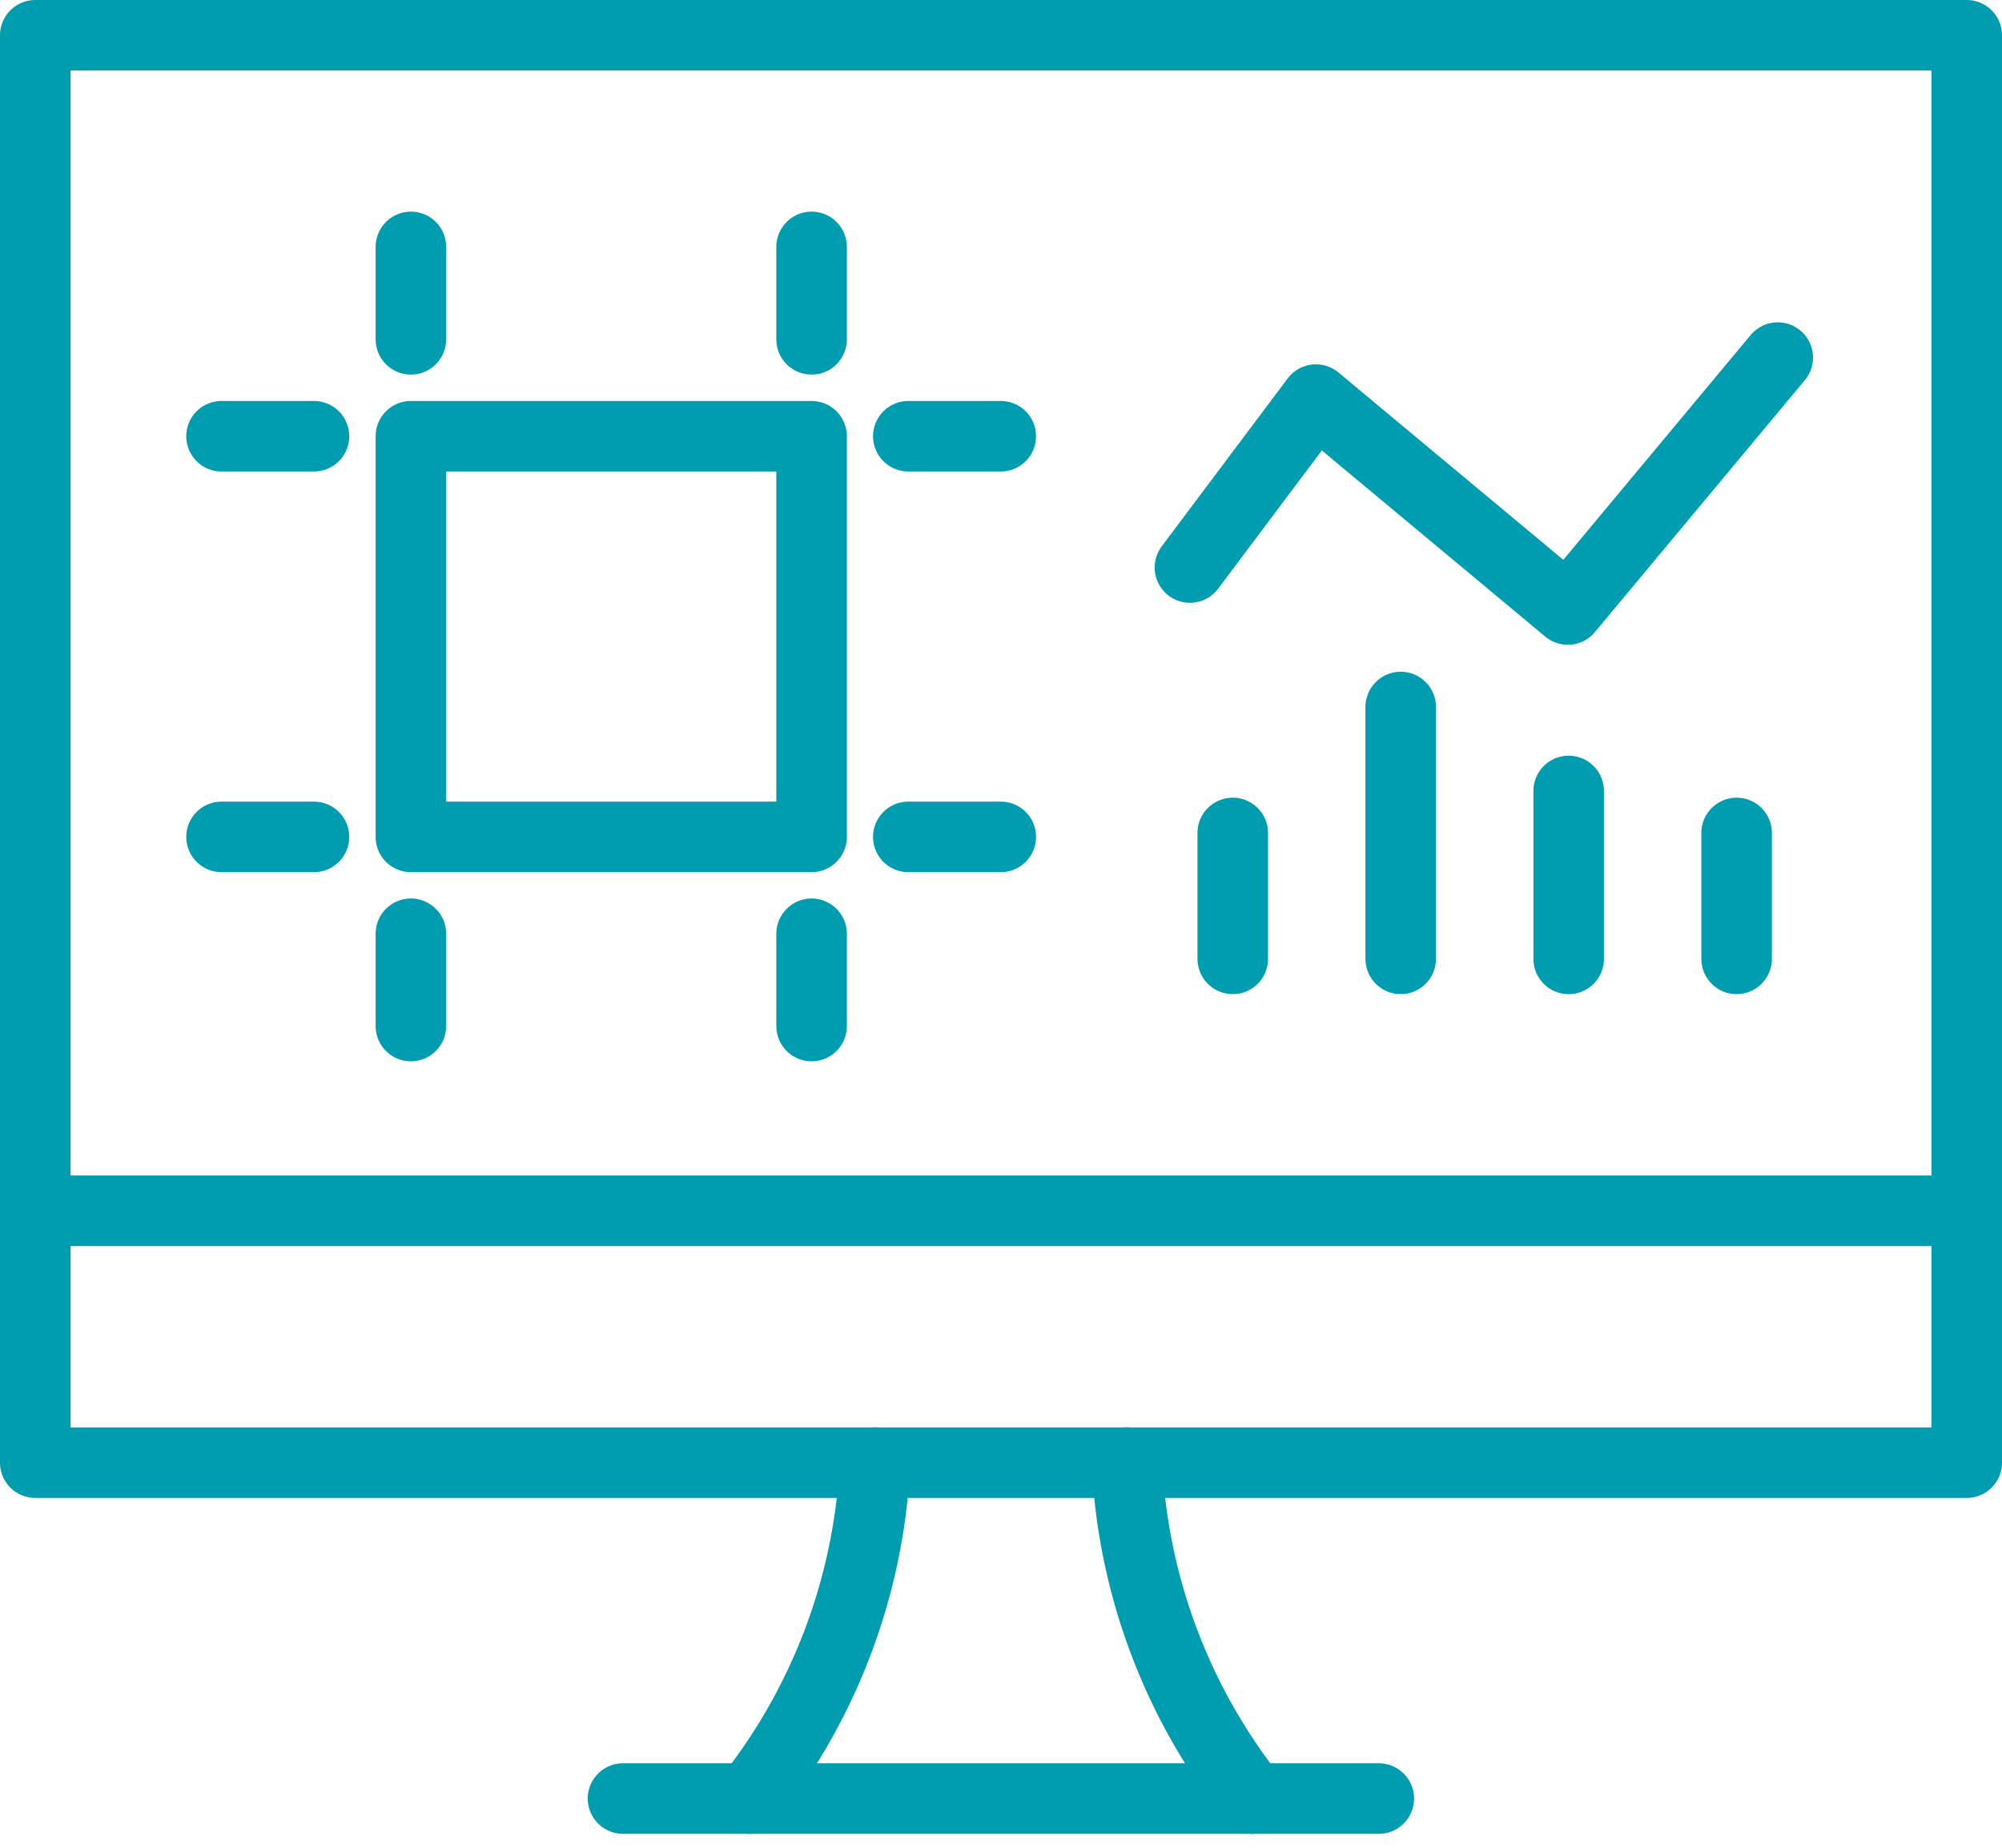
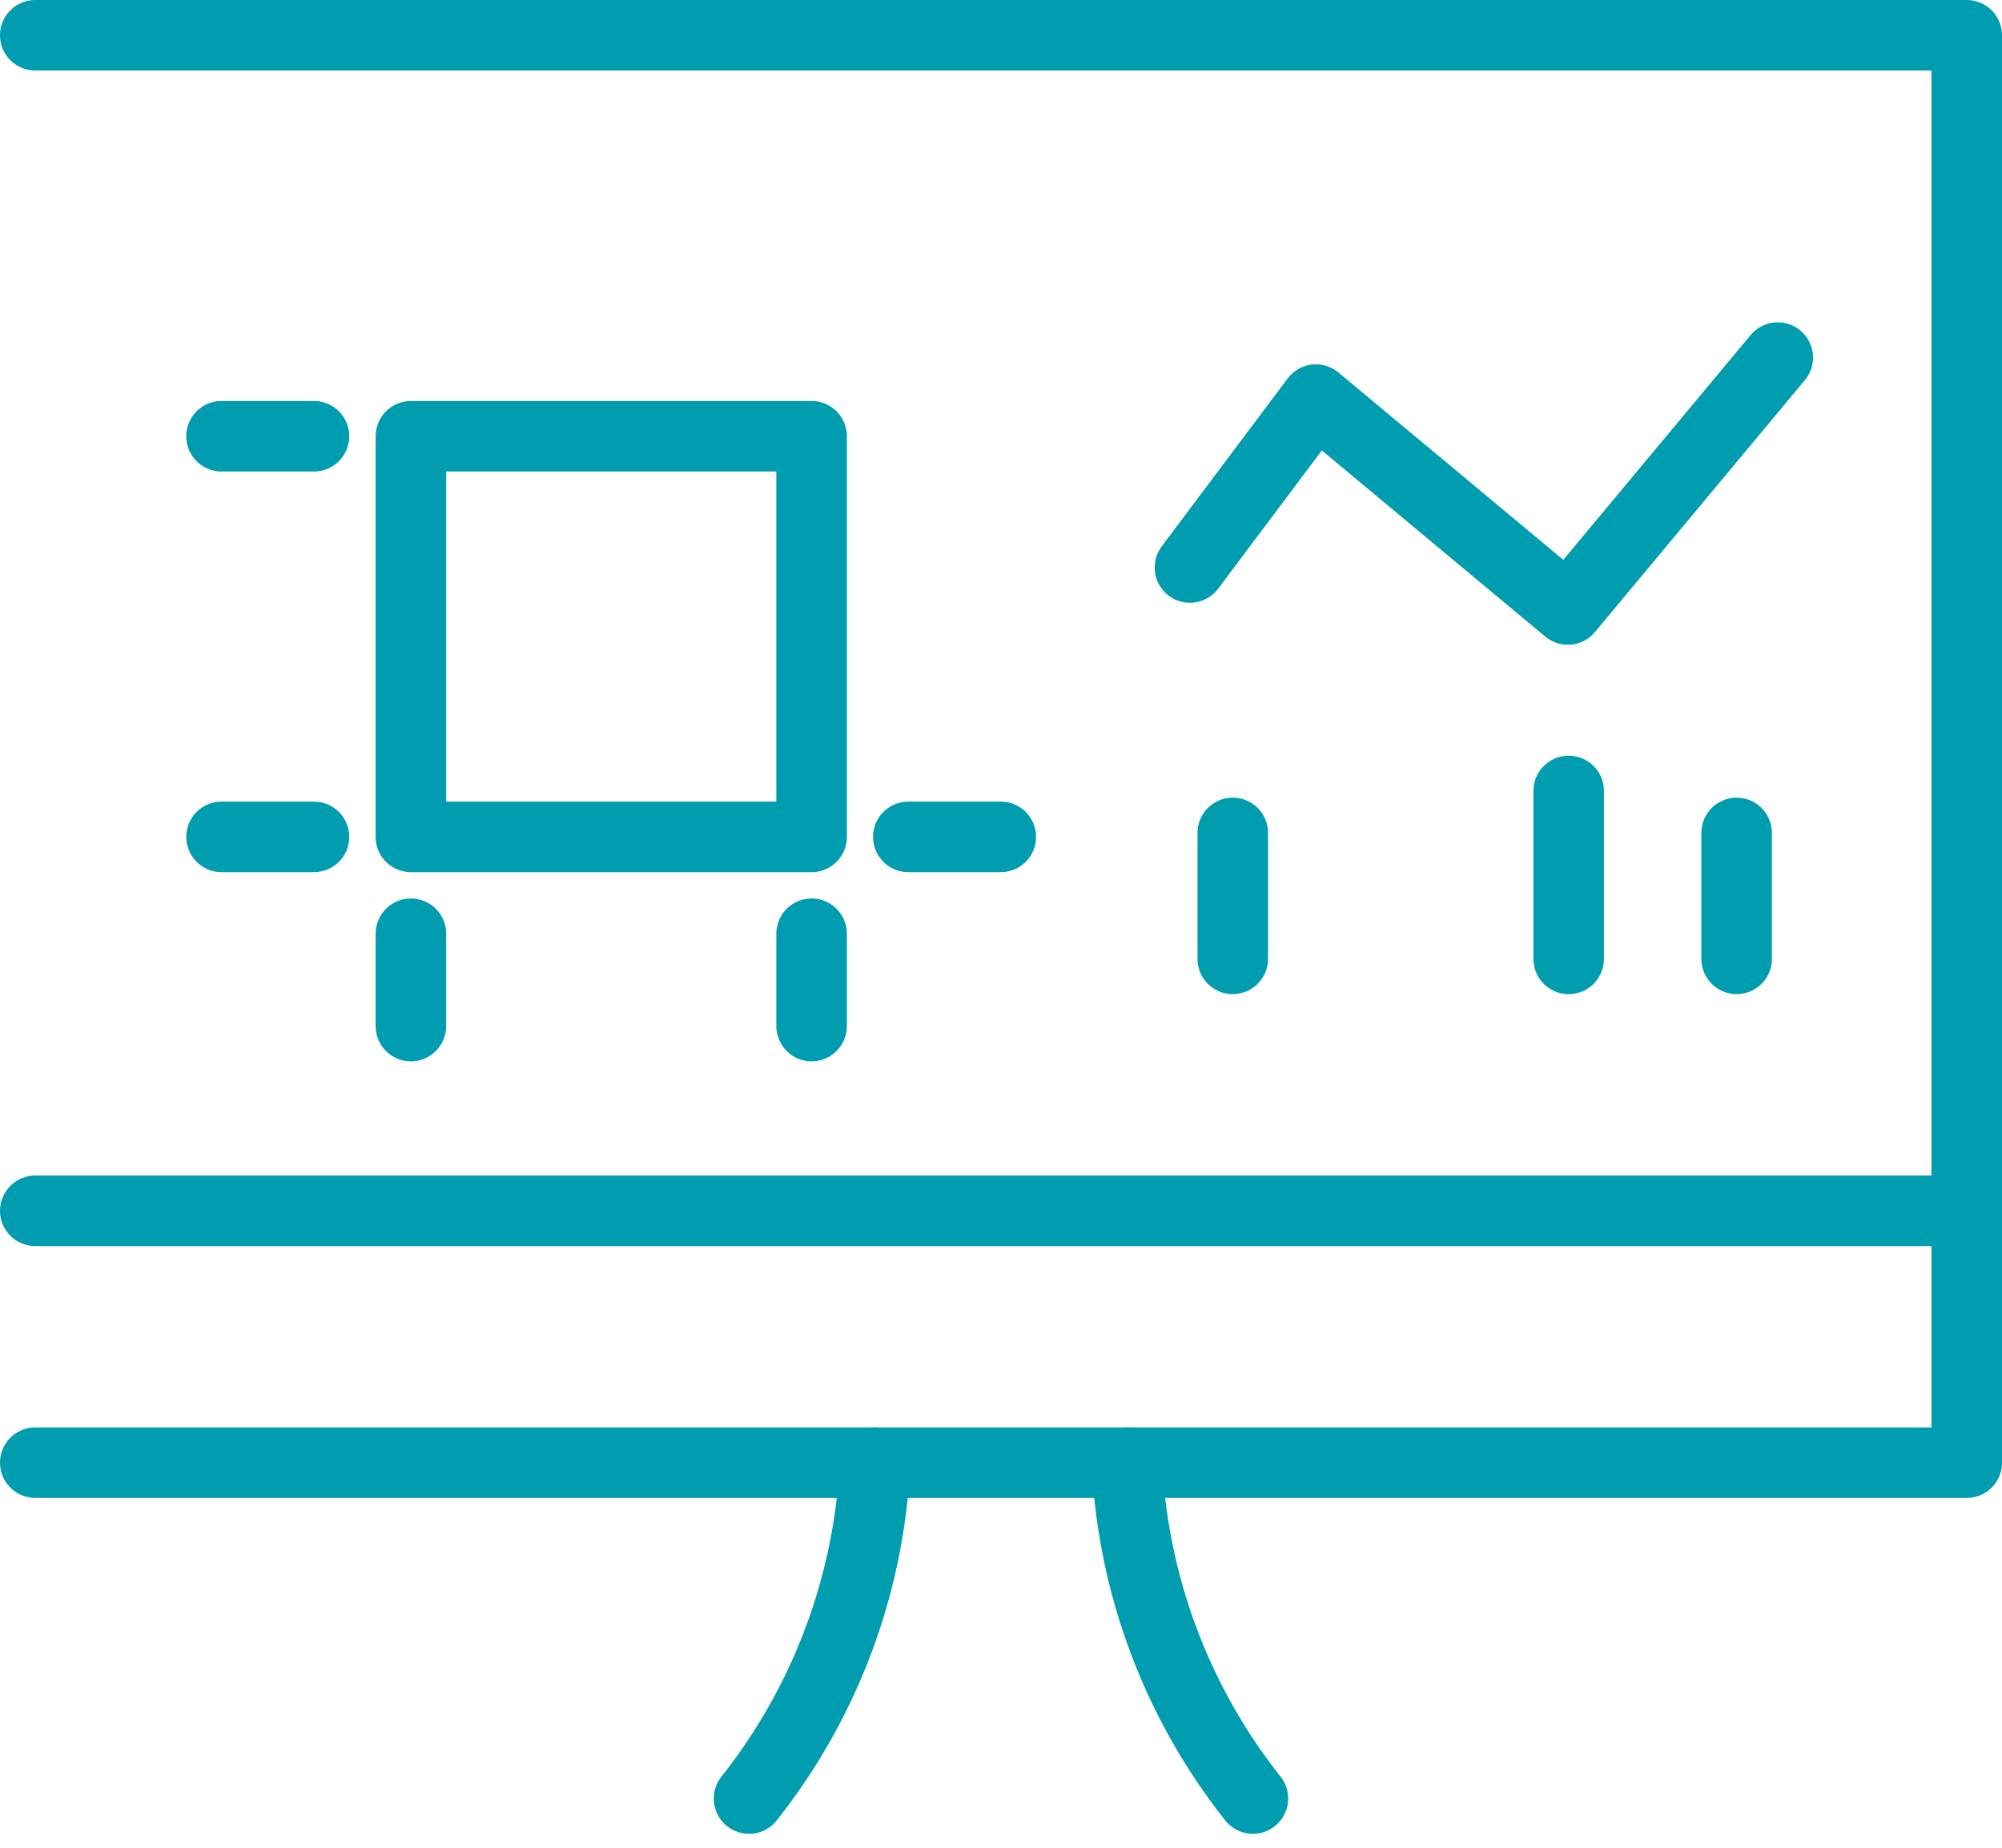
<svg xmlns="http://www.w3.org/2000/svg" viewBox="0 0 56.762 52.405" height="52.405" width="56.762">
  <defs>
    <style>
            .ab121{fill:none;stroke:#009db1;stroke-linecap:round;stroke-linejoin:round;stroke-width:2px}
        </style>
  </defs>
  <g transform="translate(-1.917 -7.75)" id="streamline-icon-pie-line-graph-desktop_140x140">
    <path transform="translate(-29.345 -58.69)" class="ab121" d="M52.5 117.44a16.617 16.617 0 0 0 3.571-9.524" id="Path_25027" />
    <path transform="translate(-44.881 -58.69)" class="ab121" d="M82.321 117.44a16.617 16.617 0 0 1-3.571-9.524" id="Path_25028" />
-     <path transform="translate(-24.163 -72.5)" class="ab121" d="M43.744 131.25h21.429" id="Path_25029" />
    <path transform="translate(0 -48.333)" class="ab121" d="M2.917 90.417h54.762" id="Path_25030" />
-     <path class="ab121" d="M2.917 8.75h54.762v40.476H2.917z" id="Path_25031" />
+     <path class="ab121" d="M2.917 8.75h54.762v40.476H2.917" id="Path_25031" />
    <path transform="translate(-43.095 -8.357)" class="ab121" d="M78.75 32.2l3.571-4.762 7.143 5.952 5.952-7.143" id="Path_25032" />
    <path transform="translate(-62.595 -32.798)" class="ab121" d="M113.75 67.738v-3.571" id="Path_25033" />
    <path transform="translate(-55.69 -31.071)" class="ab121" d="M102.083 66.012V61.25" id="Path_25034" />
-     <path transform="translate(-48.786 -27.619)" class="ab121" d="M90.417 62.559v-7.142" id="Path_25035" />
    <path transform="translate(-41.881 -32.798)" class="ab121" d="M78.75 67.738v-3.571" id="Path_25036" />
    <g transform="translate(6.281 12.834)" id="streamline-icon-grid-artboard_140x140">
-       <path transform="translate(-24.797 -1)" class="ab121" d="M32.083 2.917v2.621" id="Path_25037" />
      <path transform="translate(-1 -24.797)" class="ab121" d="M5.538 32.083H2.917" id="Path_25038" />
      <path transform="translate(-1 -89.27)" class="ab121" d="M5.538 107.917H2.917" id="Path_25039" />
-       <path transform="translate(-89.27 -1)" class="ab121" d="M107.917 2.917v2.621" id="Path_25040" />
      <path transform="translate(-24.797 -98.189)" class="ab121" d="M32.083 119.583v2.617" id="Path_25041" />
      <path transform="translate(-89.27 -98.189)" class="ab121" d="M107.917 119.583v2.617" id="Path_25042" />
-       <path transform="translate(-98.189 -24.797)" class="ab121" d="M122.2 32.083h-2.622" id="Path_25043" />
      <path transform="translate(-98.189 -89.27)" class="ab121" d="M122.2 107.917h-2.622" id="Path_25044" />
      <path transform="translate(-24.797 -24.797)" class="ab121" d="M32.083 32.083h11.361v11.361H32.083z" id="Path_25045" />
    </g>
  </g>
</svg>